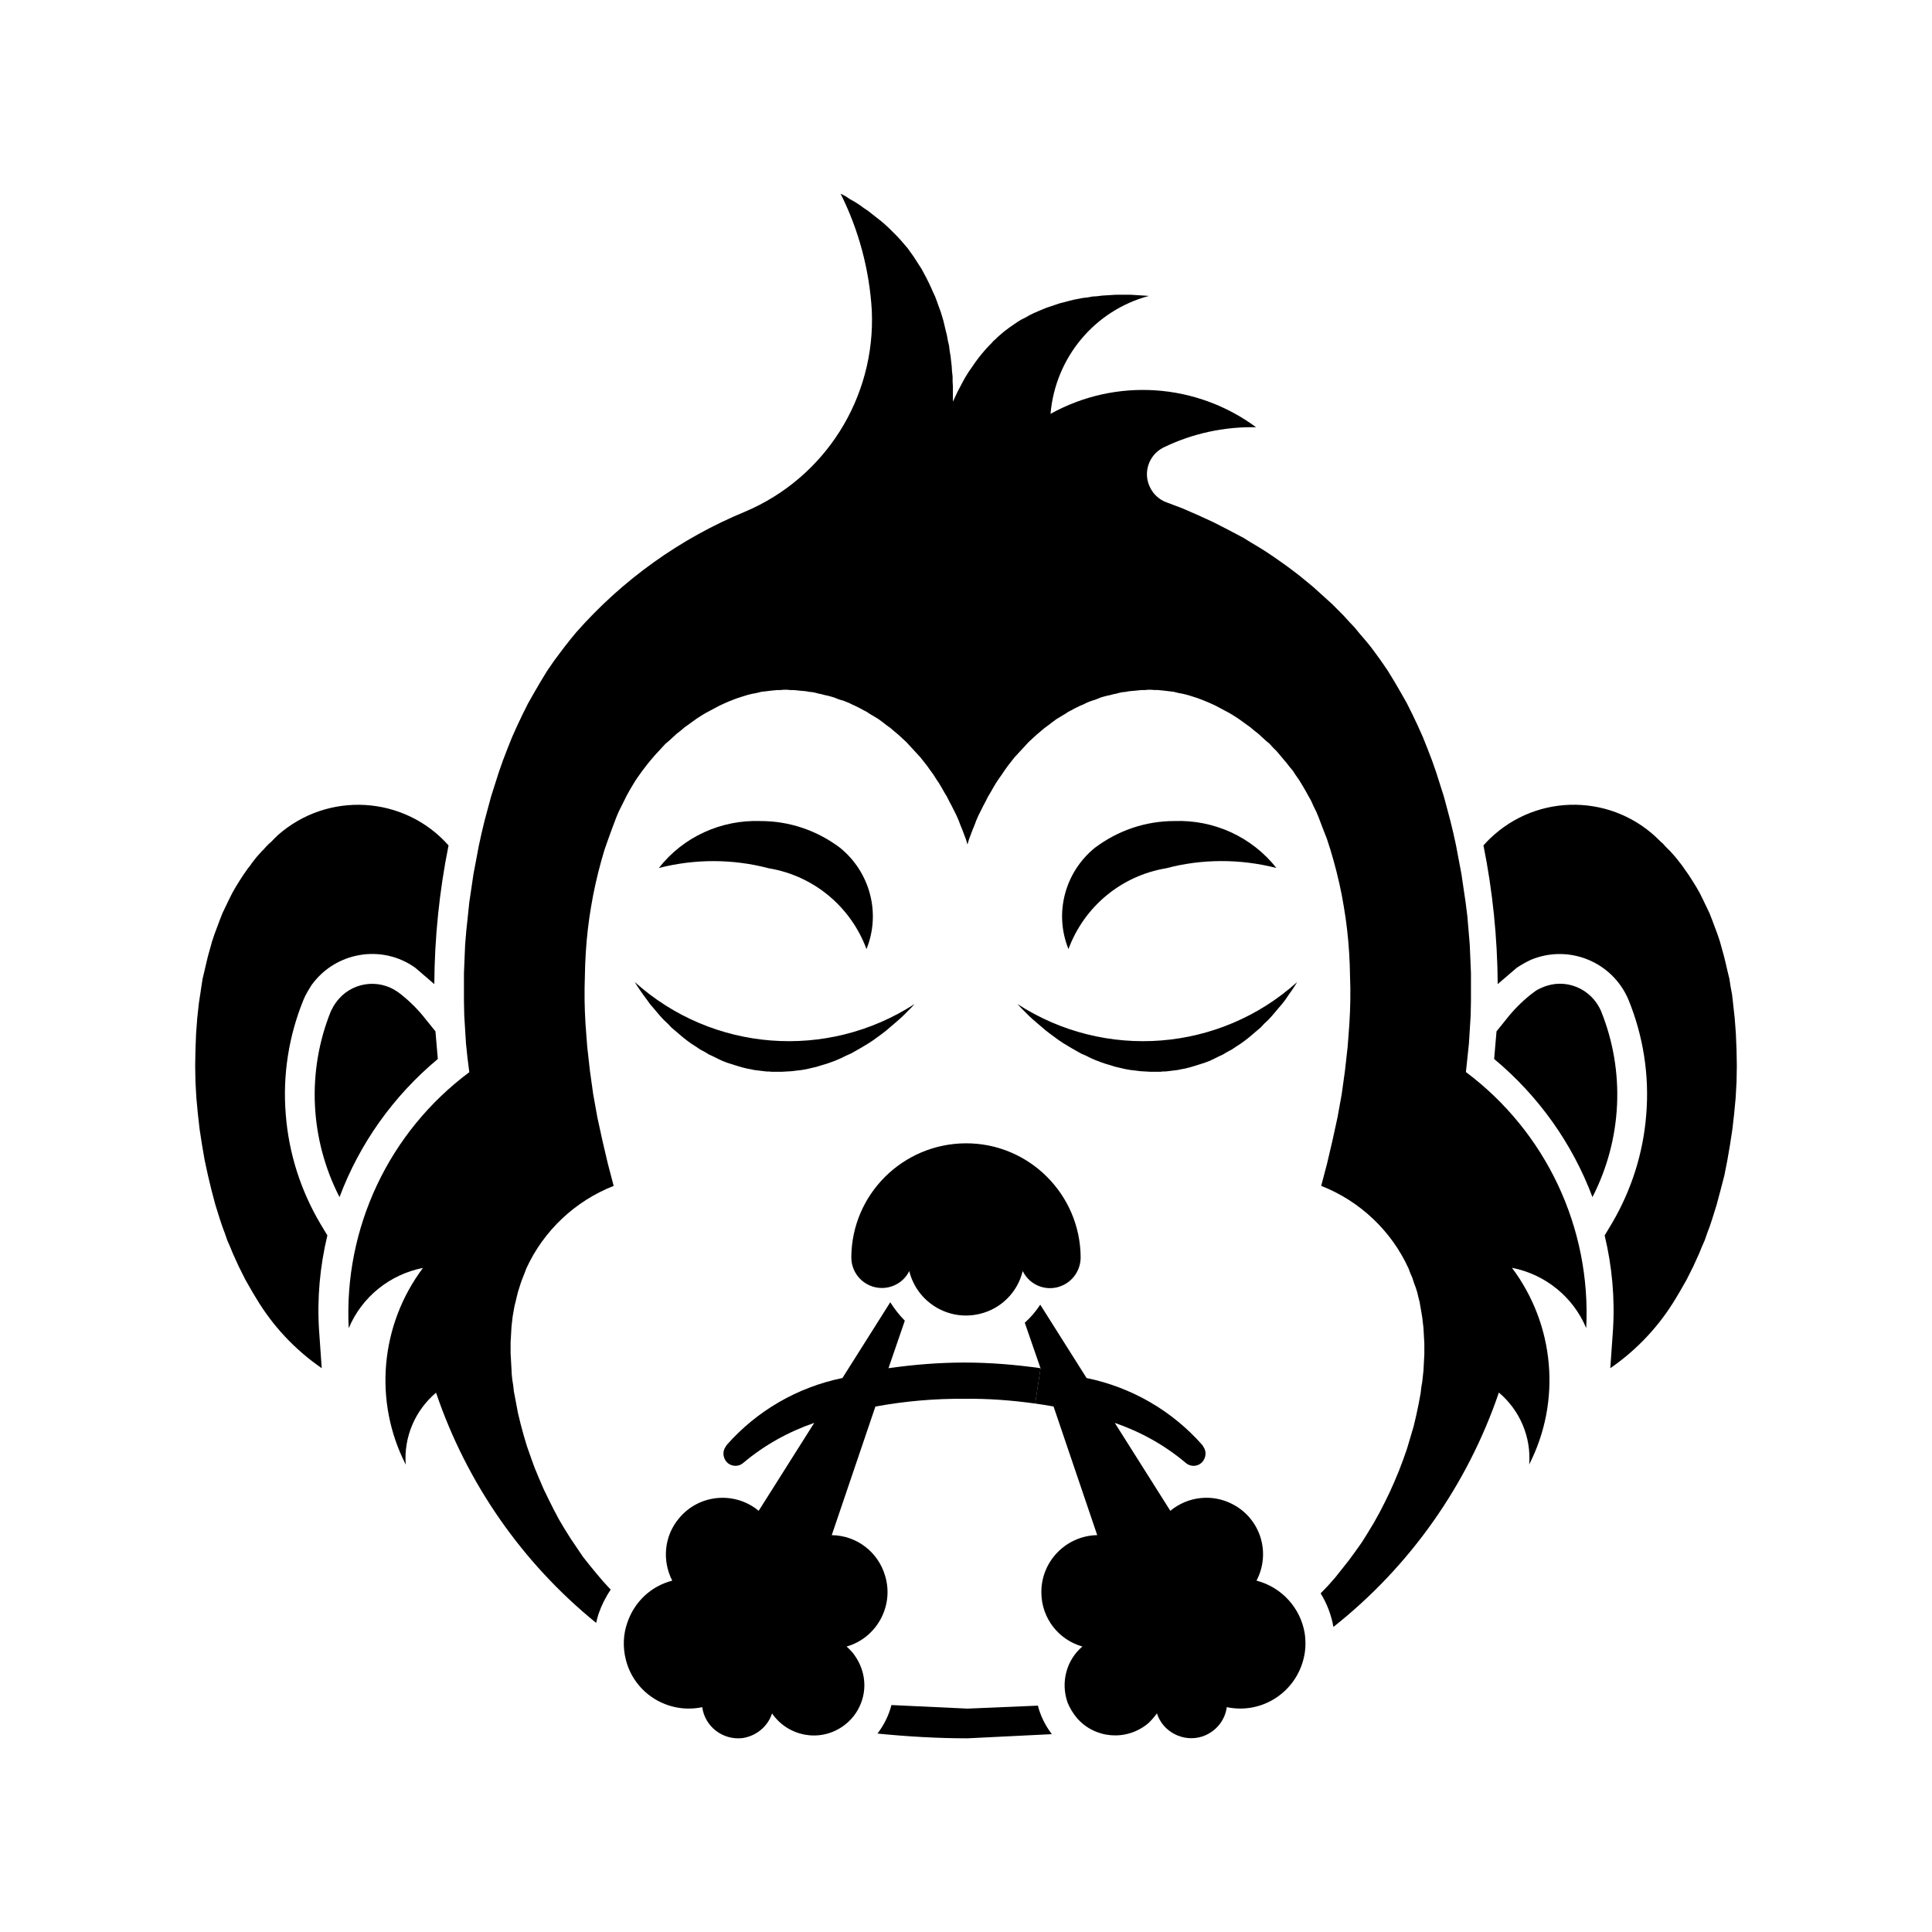
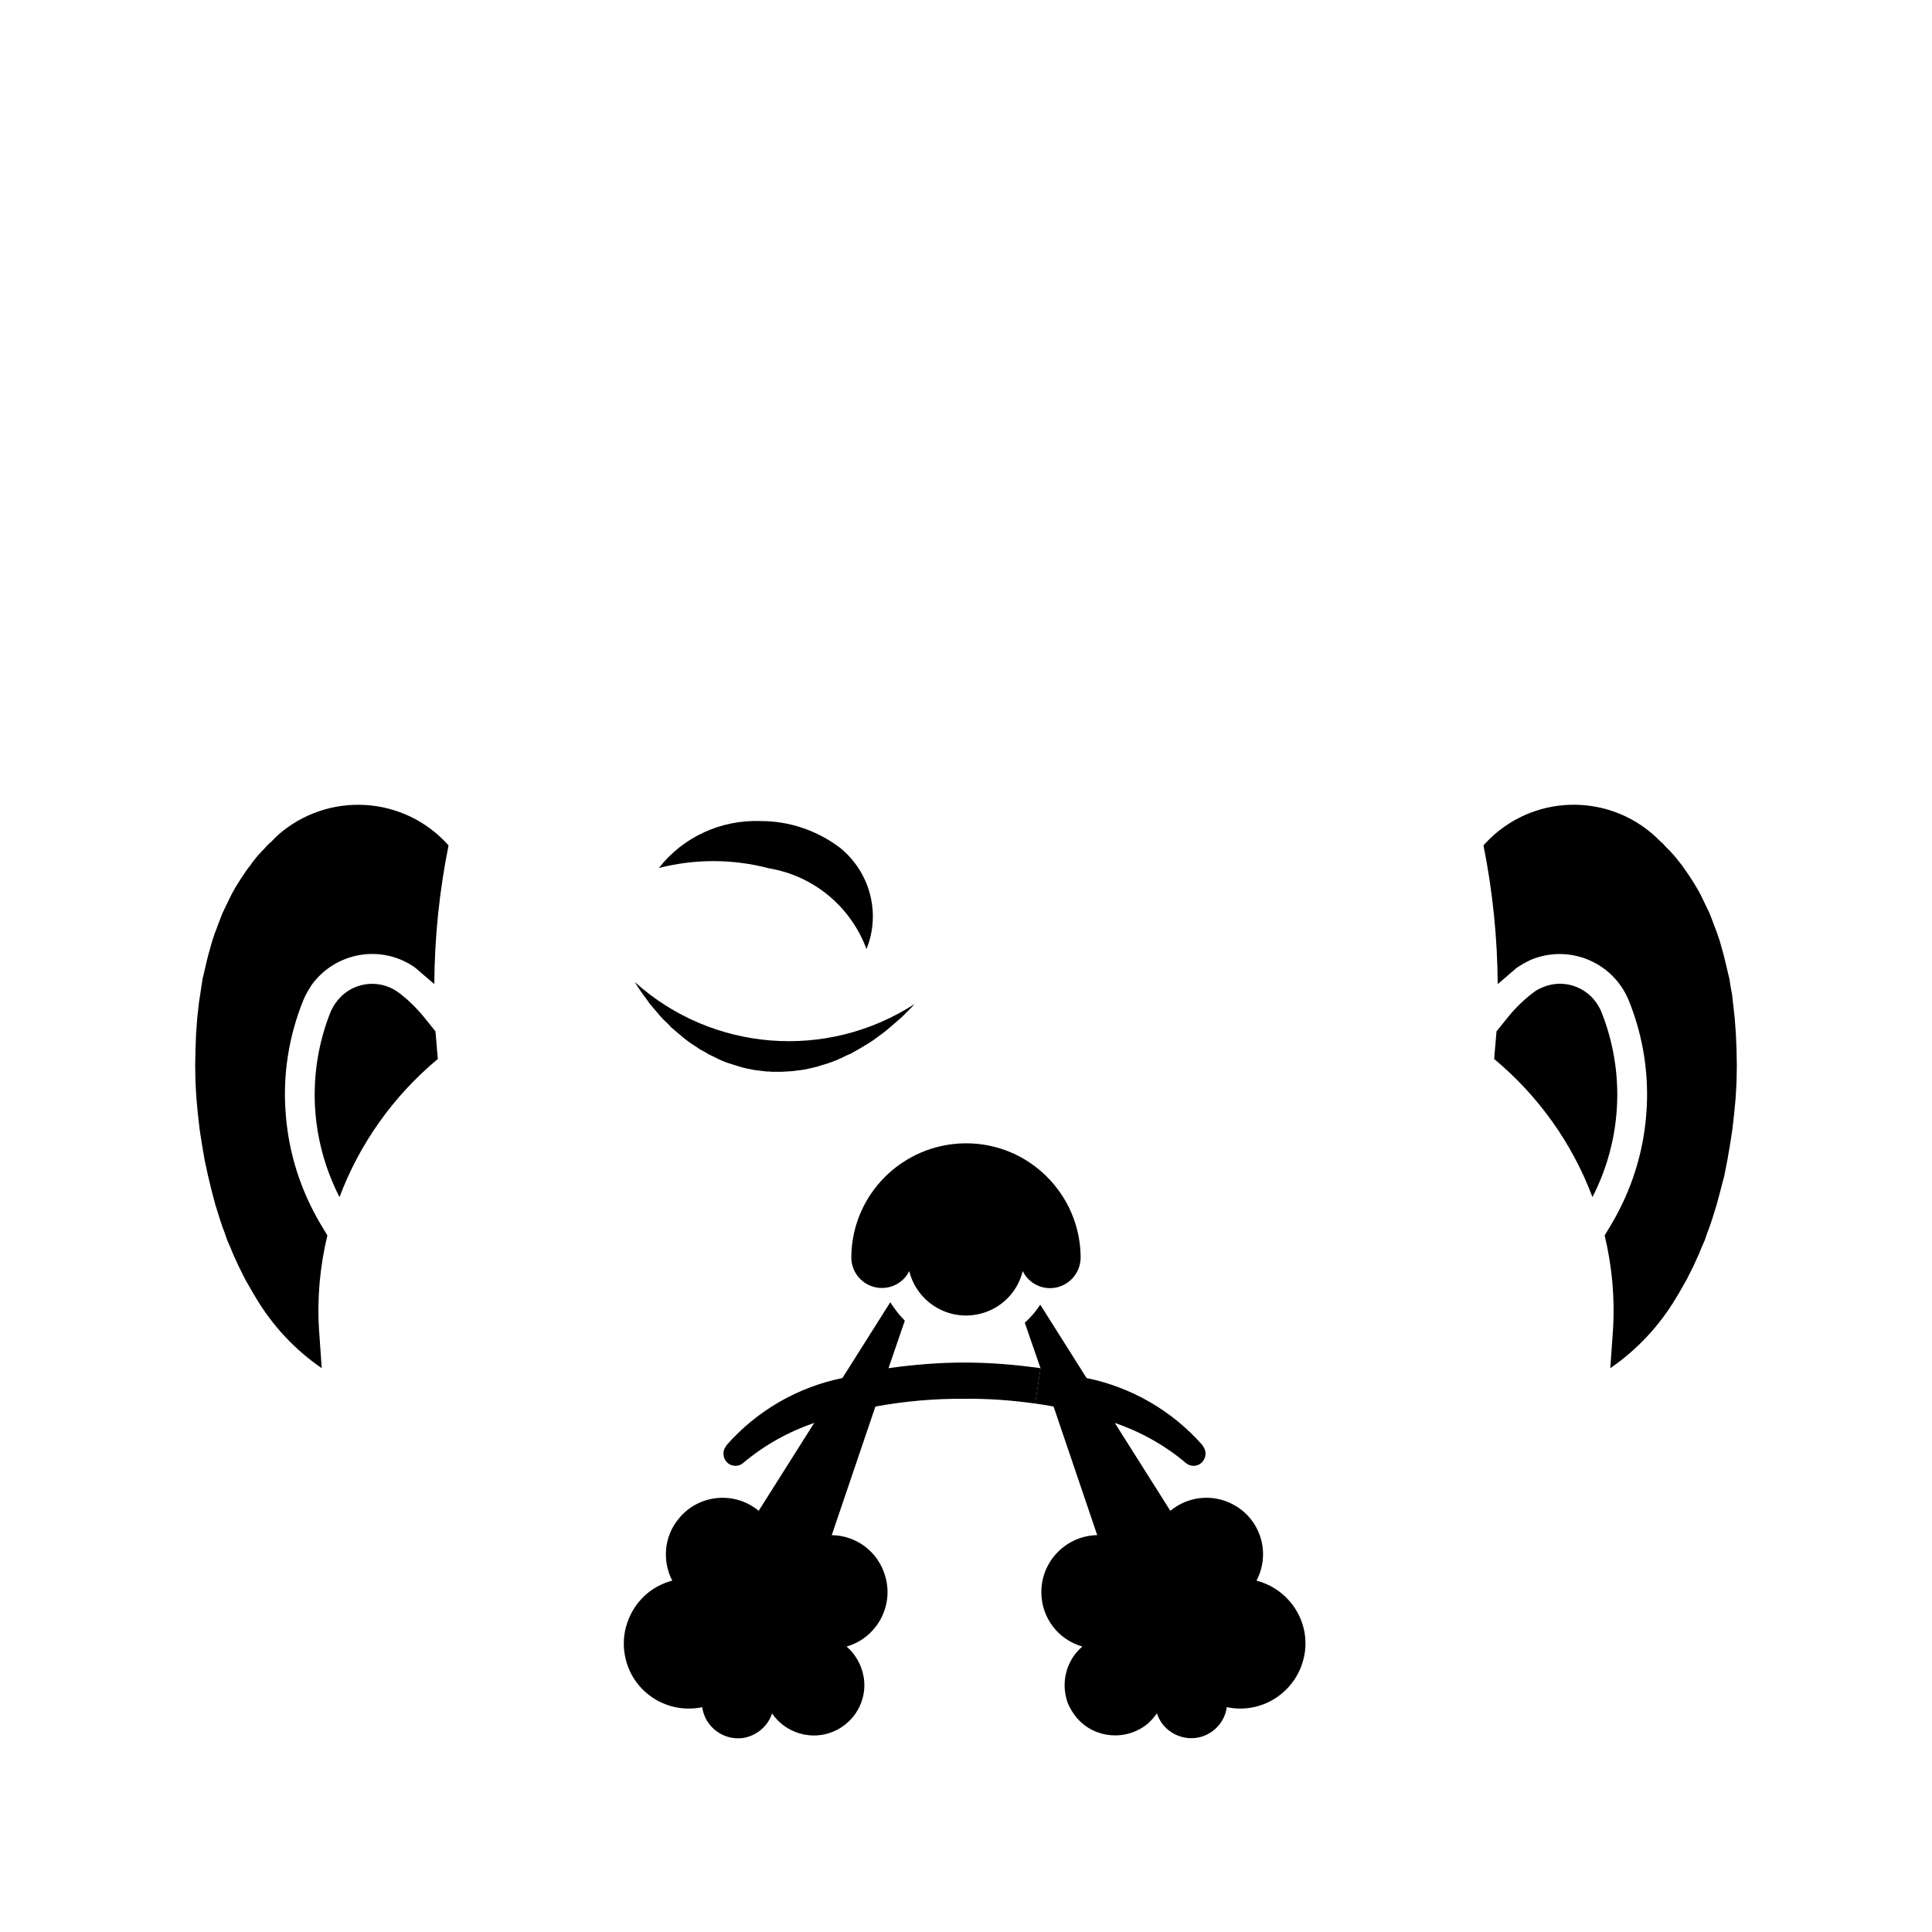
<svg xmlns="http://www.w3.org/2000/svg" fill="#000000" width="800px" height="800px" version="1.1" viewBox="144 144 512 512">
  <g>
    <path d="m604.2 422.2 0.078 4.25-0.078 4.25-0.234 4.25-0.395 4.164-0.473 4.18-0.629 4.094-0.707 4.102-0.789 4.016-1.023 3.938-1.031 3.856-1.176 3.769-0.629 1.891-0.707 1.891-0.629 1.812-0.789 1.809-0.707 1.73-0.789 1.738-0.789 1.73-1.734 3.461-0.945 1.652-0.945 1.66-0.938 1.566c-4.418 7.398-10.32 13.699-17.398 18.578l0.707-10.078c0.543-8.414-0.234-16.918-2.203-25.105l1.891-3.148c5.195-8.82 8.344-18.66 9.133-28.895 0.859-10.391-0.797-20.859-4.731-30.465-4.25-9.996-15.742-14.719-25.82-10.547-1.34 0.629-2.59 1.34-3.769 2.125l-5.043 4.328c-0.086-12.359-1.34-24.641-3.777-36.762 0.551-0.629 1.102-1.18 1.652-1.738 12.754-12.352 32.984-11.965 45.266 0.707l0.707 0.629 0.629 0.715 1.336 1.336 1.258 1.414 0.629 0.789 0.551 0.707 0.629 0.797 0.543 0.789 1.109 1.574 1.023 1.574 1.023 1.652 0.945 1.652 0.859 1.73 0.867 1.812 0.867 1.801 0.707 1.812 0.707 1.891 0.707 1.883 0.629 1.891 0.551 1.969 0.543 1.969 0.48 1.969 0.473 2.047 0.48 1.969 0.316 2.055 0.395 2.125 0.234 2.047 0.227 2.055 0.234 2.125 0.164 2.125 0.156 2.133z" />
    <path d="m568.3 411.96c6.453 15.98 5.59 33.938-2.281 49.285-5.352-14.258-14.328-26.844-26.055-36.605l0.629-7.32 3.305-4.102c1.969-2.363 4.164-4.481 6.613-6.297 0.707-0.551 1.488-0.945 2.281-1.258 5.984-2.598 12.91 0.234 15.508 6.297z" />
-     <path d="m453.13 277.12 4.172 1.574 4.164 1.812 4.102 1.883 4.016 2.055 4.016 2.125 1.891 1.18 1.969 1.172 1.891 1.18 1.891 1.258 1.801 1.258 1.891 1.34 1.801 1.34 1.738 1.34 1.73 1.418 1.73 1.426 1.652 1.488 1.652 1.496 1.652 1.488 3.148 3.148 1.496 1.652 1.488 1.574 1.418 1.73 1.426 1.652 1.418 1.73 1.34 1.812 1.258 1.73 1.891 2.754 1.73 2.832 1.652 2.832 1.652 2.914 1.496 2.992 1.418 2.992 1.34 2.992 1.258 3.148 1.18 3.07 1.102 3.148 1.023 3.219 1.023 3.227 0.867 3.227 0.859 3.227 0.797 3.305 0.707 3.227 0.707 3.769 0.707 3.707 0.551 3.769 0.551 3.699 0.473 3.777 0.316 3.699 0.316 3.777 0.164 3.769 0.16 3.832v7.477l-0.078 3.769-0.234 3.777-0.234 3.699-0.398 3.793-0.395 3.707c21.254 15.902 33.219 41.328 31.883 67.855-3.457-8.273-10.863-14.258-19.68-15.98 11.336 15.113 13.145 35.344 4.566 52.113 0.551-7.242-2.441-14.328-8.031-19.051-8.352 24.473-23.539 46.051-43.848 62.109-0.551-3.148-1.73-6.219-3.387-8.895l1.969-2.047 1.883-2.133 1.812-2.281 1.801-2.281 1.738-2.363 1.73-2.441 1.574-2.519 1.574-2.598 1.488-2.676 1.418-2.762 1.34-2.754 1.258-2.832 1.18-2.824 1.102-2.914 1.023-2.914 1.734-5.828 0.707-2.992 0.629-2.992 0.543-2.914 0.164-1.488 0.258-1.5 0.156-1.418 0.164-1.496 0.078-1.418 0.078-1.496 0.078-1.418v-2.914l-0.078-1.418-0.078-1.426-0.078-1.34-0.164-1.402-0.156-1.34-0.234-1.418-0.234-1.34-0.234-1.348-0.32-1.242-0.316-1.34-0.402-1.258-0.473-1.258-0.395-1.258-0.551-1.258-0.473-1.258c-4.566-9.996-12.918-17.871-23.145-21.875l1.574-5.992 1.418-6.062 1.34-6.141 1.109-6.141 0.859-6.219 0.707-6.297 0.234-3.07 0.234-3.148 0.156-3.141 0.086-3.078 0.008-3.156-0.086-3.148-0.078-3.07-0.152-3.07-0.234-3.141-0.316-3.078-0.395-3.07-0.473-2.992-0.543-3.07-0.629-2.992-0.707-3-0.797-2.992-0.867-2.992-0.938-2.914-1.105-2.82-1.102-2.914-0.629-1.496-0.707-1.418-0.629-1.418-0.793-1.414-0.789-1.418-0.789-1.34-0.867-1.418-0.945-1.348-0.703-1.09-0.867-1.023-0.789-1.023-0.867-1.023-0.859-1.023-0.867-1.031-0.945-0.938-0.945-1.031-1.023-0.859-1.023-0.945-0.945-0.867-1.102-0.859-1.023-0.867-1.109-0.789-1.102-0.797-1.102-0.789-1.109-0.707-1.172-0.707-2.359-1.258-1.172-0.629-1.18-0.551-1.266-0.543-1.172-0.473-1.258-0.473-1.258-0.402-1.258-0.395-1.258-0.316-1.25-0.234-1.258-0.316-1.34-0.156-1.258-0.156-0.867-0.086-0.789-0.078h-0.867l-0.887-0.062h-0.867l-0.797 0.078h-0.855l-0.867 0.078-0.789 0.086-0.867 0.078-0.859 0.078-0.797 0.156-0.867 0.086-0.789 0.156-0.867 0.234-0.789 0.156-0.867 0.234-0.789 0.164-0.867 0.227-0.789 0.234-0.77 0.312-0.797 0.316-0.789 0.234-0.867 0.316-0.707 0.316-0.789 0.395-0.797 0.316-0.789 0.395-0.797 0.395-0.707 0.395-0.789 0.402-0.707 0.473-2.359 1.414-1.102 0.797-1.102 0.859-1.07 0.773-1.102 0.945-1.023 0.859-2.047 1.891-2.836 3.07-0.945 1.031-0.867 1.102-0.859 1.102-0.789 1.098-0.789 1.172-0.789 1.109-0.785 1.184-0.707 1.18-0.707 1.258-0.711 1.184-0.629 1.258-0.629 1.18-0.633 1.262-0.629 1.258-0.551 1.258-0.473 1.258-0.551 1.34-0.945 2.516-0.395 1.34-0.391-1.332-0.945-2.516-0.551-1.34-0.473-1.258-0.551-1.258-0.629-1.258-0.629-1.25-0.629-1.18-0.629-1.258-0.707-1.172-0.707-1.258-0.707-1.18-0.789-1.172-0.715-1.145-0.867-1.18-0.789-1.109-1.734-2.203-0.945-1.031-2.836-3.07-2.047-1.891-1.016-0.852-1.102-0.945-1.102-0.797-1.102-0.859-1.102-0.797-2.359-1.414-0.707-0.473-0.789-0.402-0.707-0.395-1.578-0.789-0.707-0.316-0.789-0.395-1.578-0.633-0.867-0.234-0.785-0.289-0.789-0.316-0.789-0.234-0.859-0.234-0.789-0.164-0.867-0.234-0.789-0.156-0.867-0.234-0.789-0.156-0.867-0.086-0.789-0.156-1.734-0.156-0.789-0.086-0.867-0.078h-0.867l-0.789-0.078h-0.867l-0.867 0.078h-0.789l-0.867 0.078-0.867 0.086-1.258 0.156-1.34 0.156-1.258 0.316-1.258 0.234-1.258 0.316-1.258 0.395-1.258 0.402-1.258 0.473-1.164 0.469-1.258 0.551-1.18 0.551-3.539 1.887-1.18 0.707-1.102 0.707-1.102 0.789-1.102 0.797-1.102 0.789-1.023 0.867-1.102 0.859-0.945 0.867-1.023 0.945-1.023 0.859-0.945 1.031-0.867 0.938-0.953 1.023-1.734 2.047-1.578 2.047-0.789 1.102-0.945 1.348-0.867 1.418-0.789 1.34-0.789 1.418-0.707 1.426-1.414 2.836-0.629 1.496-1.102 2.914-1.023 2.824-1.023 2.914-0.867 2.992-0.789 2.992-0.707 3-0.629 2.992-0.543 3.043-0.473 2.992-0.395 3.07-0.316 3.078-0.23 3.141-0.156 3.078-0.078 3.07-0.078 3.148v3.141l0.078 3.078 0.156 3.141 0.234 3.148 0.234 3.07 0.707 6.297 0.867 6.219 1.102 6.141 1.34 6.141 1.418 6.062 1.574 5.992c-10.234 4.016-18.578 11.887-23.145 21.875l-0.473 1.258-0.473 1.18-0.473 1.258-0.395 1.25-0.395 1.258-0.316 1.258-0.316 1.34-0.316 1.258-0.469 2.68-0.156 1.34-0.156 1.43-0.078 1.34-0.078 1.418-0.078 1.34v2.844l0.156 2.836 0.078 1.426 0.078 1.488 0.156 1.426 0.234 1.418 0.156 1.488 1.102 5.828 0.707 2.914 0.789 2.914 0.867 2.914 1.023 2.914 1.023 2.824 1.18 2.832 1.18 2.754 1.34 2.762 1.34 2.676 1.418 2.676 1.496 2.519 1.574 2.512 1.652 2.449 1.652 2.441 1.812 2.281 1.812 2.203 1.812 2.133 1.891 2.047c-1.34 1.969-2.441 4.164-3.227 6.445-0.234 0.797-0.473 1.574-0.629 2.371-19.602-15.91-34.32-37.078-42.43-61.008-5.59 4.723-8.582 11.809-8.031 19.051-8.582-16.766-6.769-37 4.566-52.113-8.816 1.73-16.215 7.707-19.68 15.98-1.34-26.527 10.629-51.965 31.961-67.855l-0.477-3.731-0.395-3.769-0.234-3.699-0.234-3.777-0.082-3.789v-7.481l0.156-3.777 0.156-3.769 0.316-3.777 0.395-3.699 0.395-3.777 0.551-3.699 0.551-3.769 0.707-3.707 0.707-3.769 0.707-3.227 0.789-3.305 1.734-6.453 1.023-3.227 1.023-3.219 1.102-3.148 1.18-3.07 1.258-3.148 1.34-2.992 1.418-2.992 1.496-2.992 1.652-2.914 1.652-2.832 1.73-2.832 1.891-2.754 1.418-1.891 1.418-1.883 1.496-1.891 1.496-1.812c12.281-13.934 27.551-24.875 44.715-31.961 21.254-8.98 34.637-30.23 33.613-53.301-0.633-10.82-3.465-21.367-8.27-30.973l1.258 0.629 1.18 0.789 1.258 0.707 1.258 0.797 1.18 0.867 1.18 0.789 1.102 0.867 1.191 0.934 1.102 0.867 1.102 0.945 1.102 1.023 2.047 2.047 0.945 1.023 0.945 1.098 0.945 1.102 0.789 1.109 0.789 1.102 0.707 1.102 0.707 1.098 0.707 1.102 0.629 1.18 0.629 1.172 0.633 1.27 0.551 1.18 0.551 1.25 0.551 1.18 0.473 1.258 0.473 1.34 0.473 1.258 0.395 1.258 0.395 1.34 0.633 2.68 0.316 1.258 0.234 1.34 0.316 1.34 0.156 1.34 0.234 1.34 0.156 1.418 0.156 1.34 0.078 1.348 0.156 1.34v1.34l0.078 1.34v4.004l1.258-2.68 1.414-2.68 0.707-1.258 0.789-1.258 1.734-2.516 0.867-1.172 0.945-1.18 0.945-1.102 1.023-1.109 0.551-0.543 0.473-0.551 0.551-0.473 0.543-0.551 0.551-0.48 0.551-0.473 0.543-0.473 0.629-0.48 0.945-0.707 1.023-0.707 1.031-0.707 1.023-0.629 1.109-0.551 1.102-0.629 1.109-0.551 2.203-0.945 1.18-0.48 1.18-0.395 1.172-0.395 1.18-0.395 1.258-0.316 1.172-0.316 1.258-0.316 1.258-0.234 1.18-0.234 1.281-0.145 1.258-0.234 1.258-0.078 1.258-0.164 2.516-0.156 1.27-0.078h3.773l1.18 0.078 1.25 0.078 1.258 0.078 1.18 0.086c-14.406 3.848-24.797 16.367-26.062 31.25 17.32-9.605 38.574-8.188 54.473 3.543-8.492-0.164-16.918 1.652-24.641 5.422-3.832 1.977-5.406 6.699-3.438 10.555 0.867 1.812 2.441 3.227 4.328 3.938z" />
    <path d="m489.74 576.73c0.316 2.047 0.316 4.25-0.164 6.375-2.047 9.367-11.18 15.273-20.469 13.305-0.48 3.621-2.992 6.613-6.535 7.793-4.961 1.566-10.391-1.18-11.973-6.141-0.707 0.945-1.488 1.891-2.363 2.676-5.668 4.723-14.09 4.094-18.887-1.496-1.031-1.25-1.891-2.676-2.449-4.094-1.801-5.195-0.395-11.098 3.938-14.801-6.375-1.812-10.785-7.559-10.863-14.168-0.164-8.352 6.535-15.199 14.801-15.352l-11.57-34.086c-1.652-0.316-3.227-0.551-4.879-0.789l1.418-9.367-4.164-12.043c1.566-1.418 2.992-3.07 4.094-4.793l12.281 19.445c11.895 2.441 22.68 8.66 30.699 17.789l0.234 0.395c0.859 1.18 0.789 2.832-0.234 4.023-1.18 1.34-3.148 1.418-4.488 0.227-5.504-4.644-11.887-8.188-18.734-10.547l14.719 23.301c4.644-3.856 11.18-4.566 16.539-1.73 7.391 3.856 10.148 12.91 6.297 20.23 6.852 1.801 11.652 7.391 12.754 13.848z" />
-     <path d="m487.77 404.25-0.789 1.258-0.789 1.172-0.785 1.113-0.789 1.172-0.867 1.109-0.945 1.102-0.859 1.023-0.945 1.109-0.945 1.023-1.023 0.945-0.945 1.023-1.023 0.859-1.102 0.945-1.031 0.867-1.102 0.859-1.102 0.797-1.098 0.703-1.172 0.789-1.18 0.629-1.191 0.707-1.18 0.551-1.258 0.629-1.184 0.551-1.258 0.473-1.258 0.395-1.258 0.402-1.34 0.395-1.258 0.316-1.258 0.234-0.707 0.156-1.258 0.156-0.707 0.086-0.629 0.078-0.707 0.078h-0.629l-0.707 0.078h-2.598l-2.68-0.156-1.352-0.172-1.34-0.156-1.34-0.234-1.34-0.316-1.348-0.316-1.25-0.395-1.34-0.395-1.348-0.473-1.242-0.469-1.258-0.551-1.258-0.629-1.258-0.543-1.258-0.707-1.258-0.715-1.172-0.707-1.18-0.707-1.172-0.789-2.359-1.734-1.102-0.859-1.102-0.945-1.109-0.945-1.102-0.945-1.023-0.945-2.047-2.047-1.023-1.102c23.199 15.027 53.586 12.668 74.133-5.832z" />
-     <path d="m482.26 374.02c-9.605-2.449-19.68-2.449-29.207 0.078-11.887 1.969-21.727 10.156-25.898 21.41-3.856-9.523-0.945-20.387 7.008-26.844 6.07-4.559 13.383-7.078 21.02-7.078 10.469-0.398 20.543 4.168 27.078 12.434z" />
    <path d="m430.38 477.22c0 3.148-1.812 5.992-4.566 7.328-4.023 1.969-8.816 0.316-10.785-3.707-1.34 5.598-5.746 10.004-11.336 11.336-8.344 2.047-16.688-3.07-18.734-11.336-1.34 2.762-4.172 4.488-7.242 4.488-4.488 0-8.109-3.621-8.109-8.109 0.078-16.68 13.617-30.141 30.309-30.23 16.77-0.078 30.387 13.543 30.465 30.23z" />
-     <path d="m422.75 603.57-22.359 1.102c-7.949 0-15.902-0.473-23.852-1.258 1.73-2.281 2.992-4.793 3.699-7.559l20.152 0.945 18.656-0.789c0.711 2.754 1.969 5.273 3.703 7.559z" />
    <path d="m419.76 506.59-1.418 9.367c-6.219-0.867-12.516-1.348-18.734-1.258-7.871-0.086-15.824 0.629-23.617 2.047l-11.57 34.086c6.613 0.078 12.359 4.488 14.168 10.863 2.363 7.949-2.281 16.375-10.234 18.656 0.867 0.789 1.73 1.652 2.363 2.676 2.519 3.777 2.992 8.266 1.496 12.203-0.945 2.519-2.598 4.731-5.039 6.383-6.141 4.164-14.406 2.512-18.578-3.543-1.102 3.457-4.172 5.984-7.793 6.535-5.195 0.629-9.996-2.992-10.707-8.188-9.055 1.891-17.949-3.621-20.23-12.516-0.867-3.394-0.707-6.848 0.395-9.926 1.812-5.352 6.141-9.605 11.887-11.09-2.754-5.359-2.125-11.895 1.812-16.539 5.273-6.375 14.719-7.242 21.098-1.969l14.719-23.301c-6.848 2.363-13.227 5.902-18.734 10.547-1.102 1.023-2.754 1.109-4.016 0.234-1.418-1.102-1.73-3.07-0.707-4.488l0.234-0.395c8.031-9.133 18.812-15.352 30.699-17.789l12.676-20.074c1.102 1.73 2.363 3.387 3.856 4.879l-4.328 12.594c6.691-0.945 13.383-1.496 20.152-1.496 6.769 0.004 13.461 0.555 20.152 1.5z" />
    <path d="m386.38 410.07-1.023 1.102-2.047 2.047-1.023 0.945-3.305 2.836-1.102 0.859-2.359 1.734-1.18 0.789-2.359 1.414-1.258 0.715-1.258 0.707-1.258 0.543-1.27 0.637-1.258 0.551-1.258 0.48-1.34 0.473-1.34 0.395-1.258 0.395-2.68 0.633-1.34 0.234-1.34 0.156-1.34 0.164-2.68 0.156h-2.598l-0.707-0.078h-0.629l-0.707-0.078-0.629-0.078-0.707-0.086-1.258-0.156-0.707-0.156-1.258-0.234-1.258-0.316-1.34-0.395-1.258-0.402-1.258-0.395-1.258-0.473-1.18-0.551-1.258-0.629-1.18-0.543-1.191-0.719-1.18-0.629-1.18-0.789-1.102-0.707-1.102-0.797-1.102-0.859-1.023-0.867-1.102-0.945-1.023-0.859-0.945-1.023-1.023-0.945-0.945-1.023-0.945-1.109-0.867-1.023-0.945-1.102-0.789-1.109-0.867-1.172-0.789-1.109-0.789-1.172-0.789-1.258c20.551 18.5 50.938 20.859 74.16 5.824z" />
    <path d="m366.62 368.67c7.949 6.453 10.863 17.32 7.008 26.844-4.172-11.258-14.012-19.445-25.898-21.41-9.523-2.519-19.602-2.519-29.125-0.078 6.453-8.266 16.531-12.832 27-12.438 7.633-0.004 14.953 2.516 21.016 7.082z" />
    <path d="m259.4 417.32 0.629 7.32c-11.73 9.762-20.703 22.355-26.055 36.605-7.871-15.352-8.738-33.297-2.281-49.285 0.395-0.789 0.789-1.566 1.34-2.273 3.777-5.359 11.18-6.535 16.453-2.762 2.441 1.812 4.644 3.938 6.613 6.297z" />
    <path d="m262.87 368.04c-2.441 12.121-3.699 24.402-3.777 36.762l-5.039-4.336c-8.816-6.297-21.098-4.25-27.473 4.566-0.789 1.258-1.574 2.519-2.125 3.856-3.938 9.609-5.59 20.082-4.723 30.473 0.789 10.234 3.938 20.074 9.133 28.891l1.891 3.148c-1.969 8.188-2.754 16.688-2.203 25.105l0.707 10.078c-7.086-4.879-12.988-11.18-17.398-18.578l-0.945-1.57-1.891-3.305-1.734-3.461-0.789-1.73-0.789-1.738-0.707-1.73-0.789-1.801-0.625-1.82-0.707-1.891-0.629-1.891-1.18-3.777-1.023-3.856-0.945-3.938-0.867-4.016-0.707-4.094-0.633-4.094-0.473-4.172-0.391-4.172-0.238-4.25-0.078-4.25 0.078-4.25 0.156-4.172 0.16-2.129 0.156-2.125 0.234-2.125 0.234-2.055 0.316-2.047 0.316-2.125 0.316-2.039 0.473-1.969 0.473-2.047 0.473-1.969 1.102-3.938 0.629-1.891 0.707-1.883 0.707-1.891 0.707-1.812 0.867-1.801 0.867-1.812 0.867-1.73 0.945-1.652 1.023-1.652 1.023-1.574 1.102-1.574 0.629-0.789 0.551-0.797 0.551-0.707 0.629-0.789 1.258-1.414 0.629-0.629 0.629-0.707 0.707-0.715 0.707-0.629c0.551-0.543 1.102-1.172 1.73-1.73 13.234-11.648 33.465-10.469 45.195 2.758z" />
  </g>
</svg>